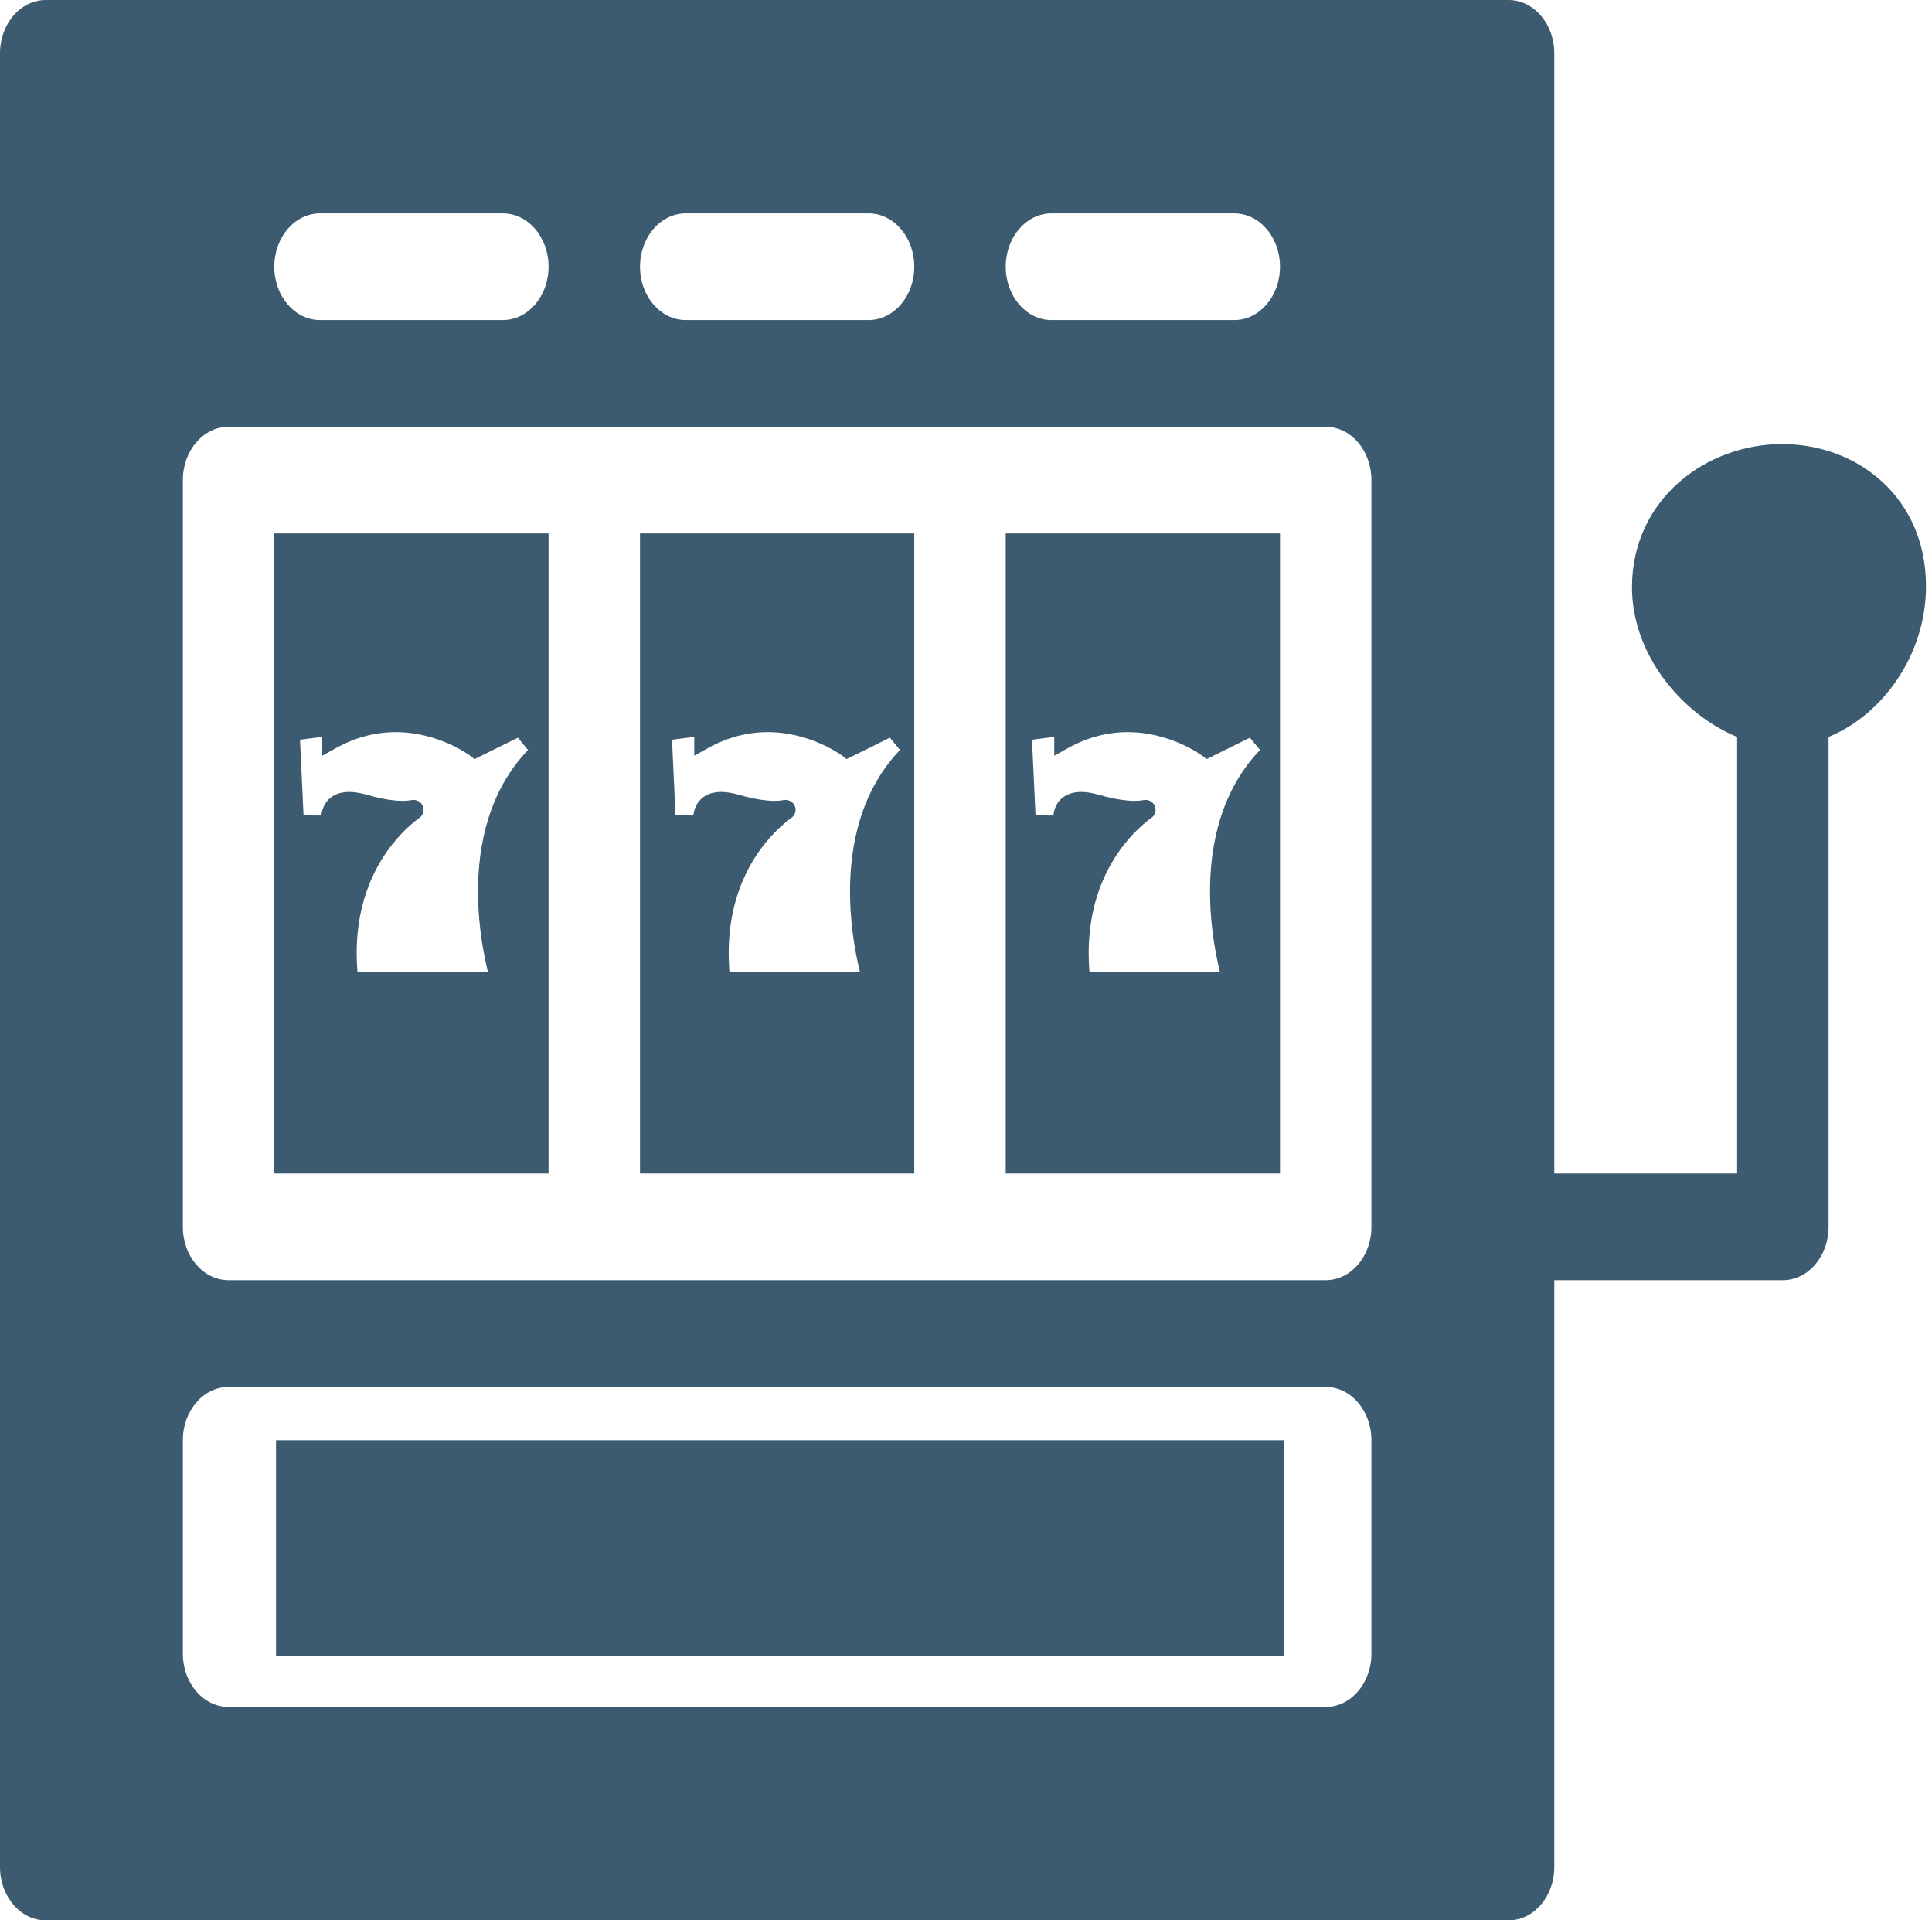
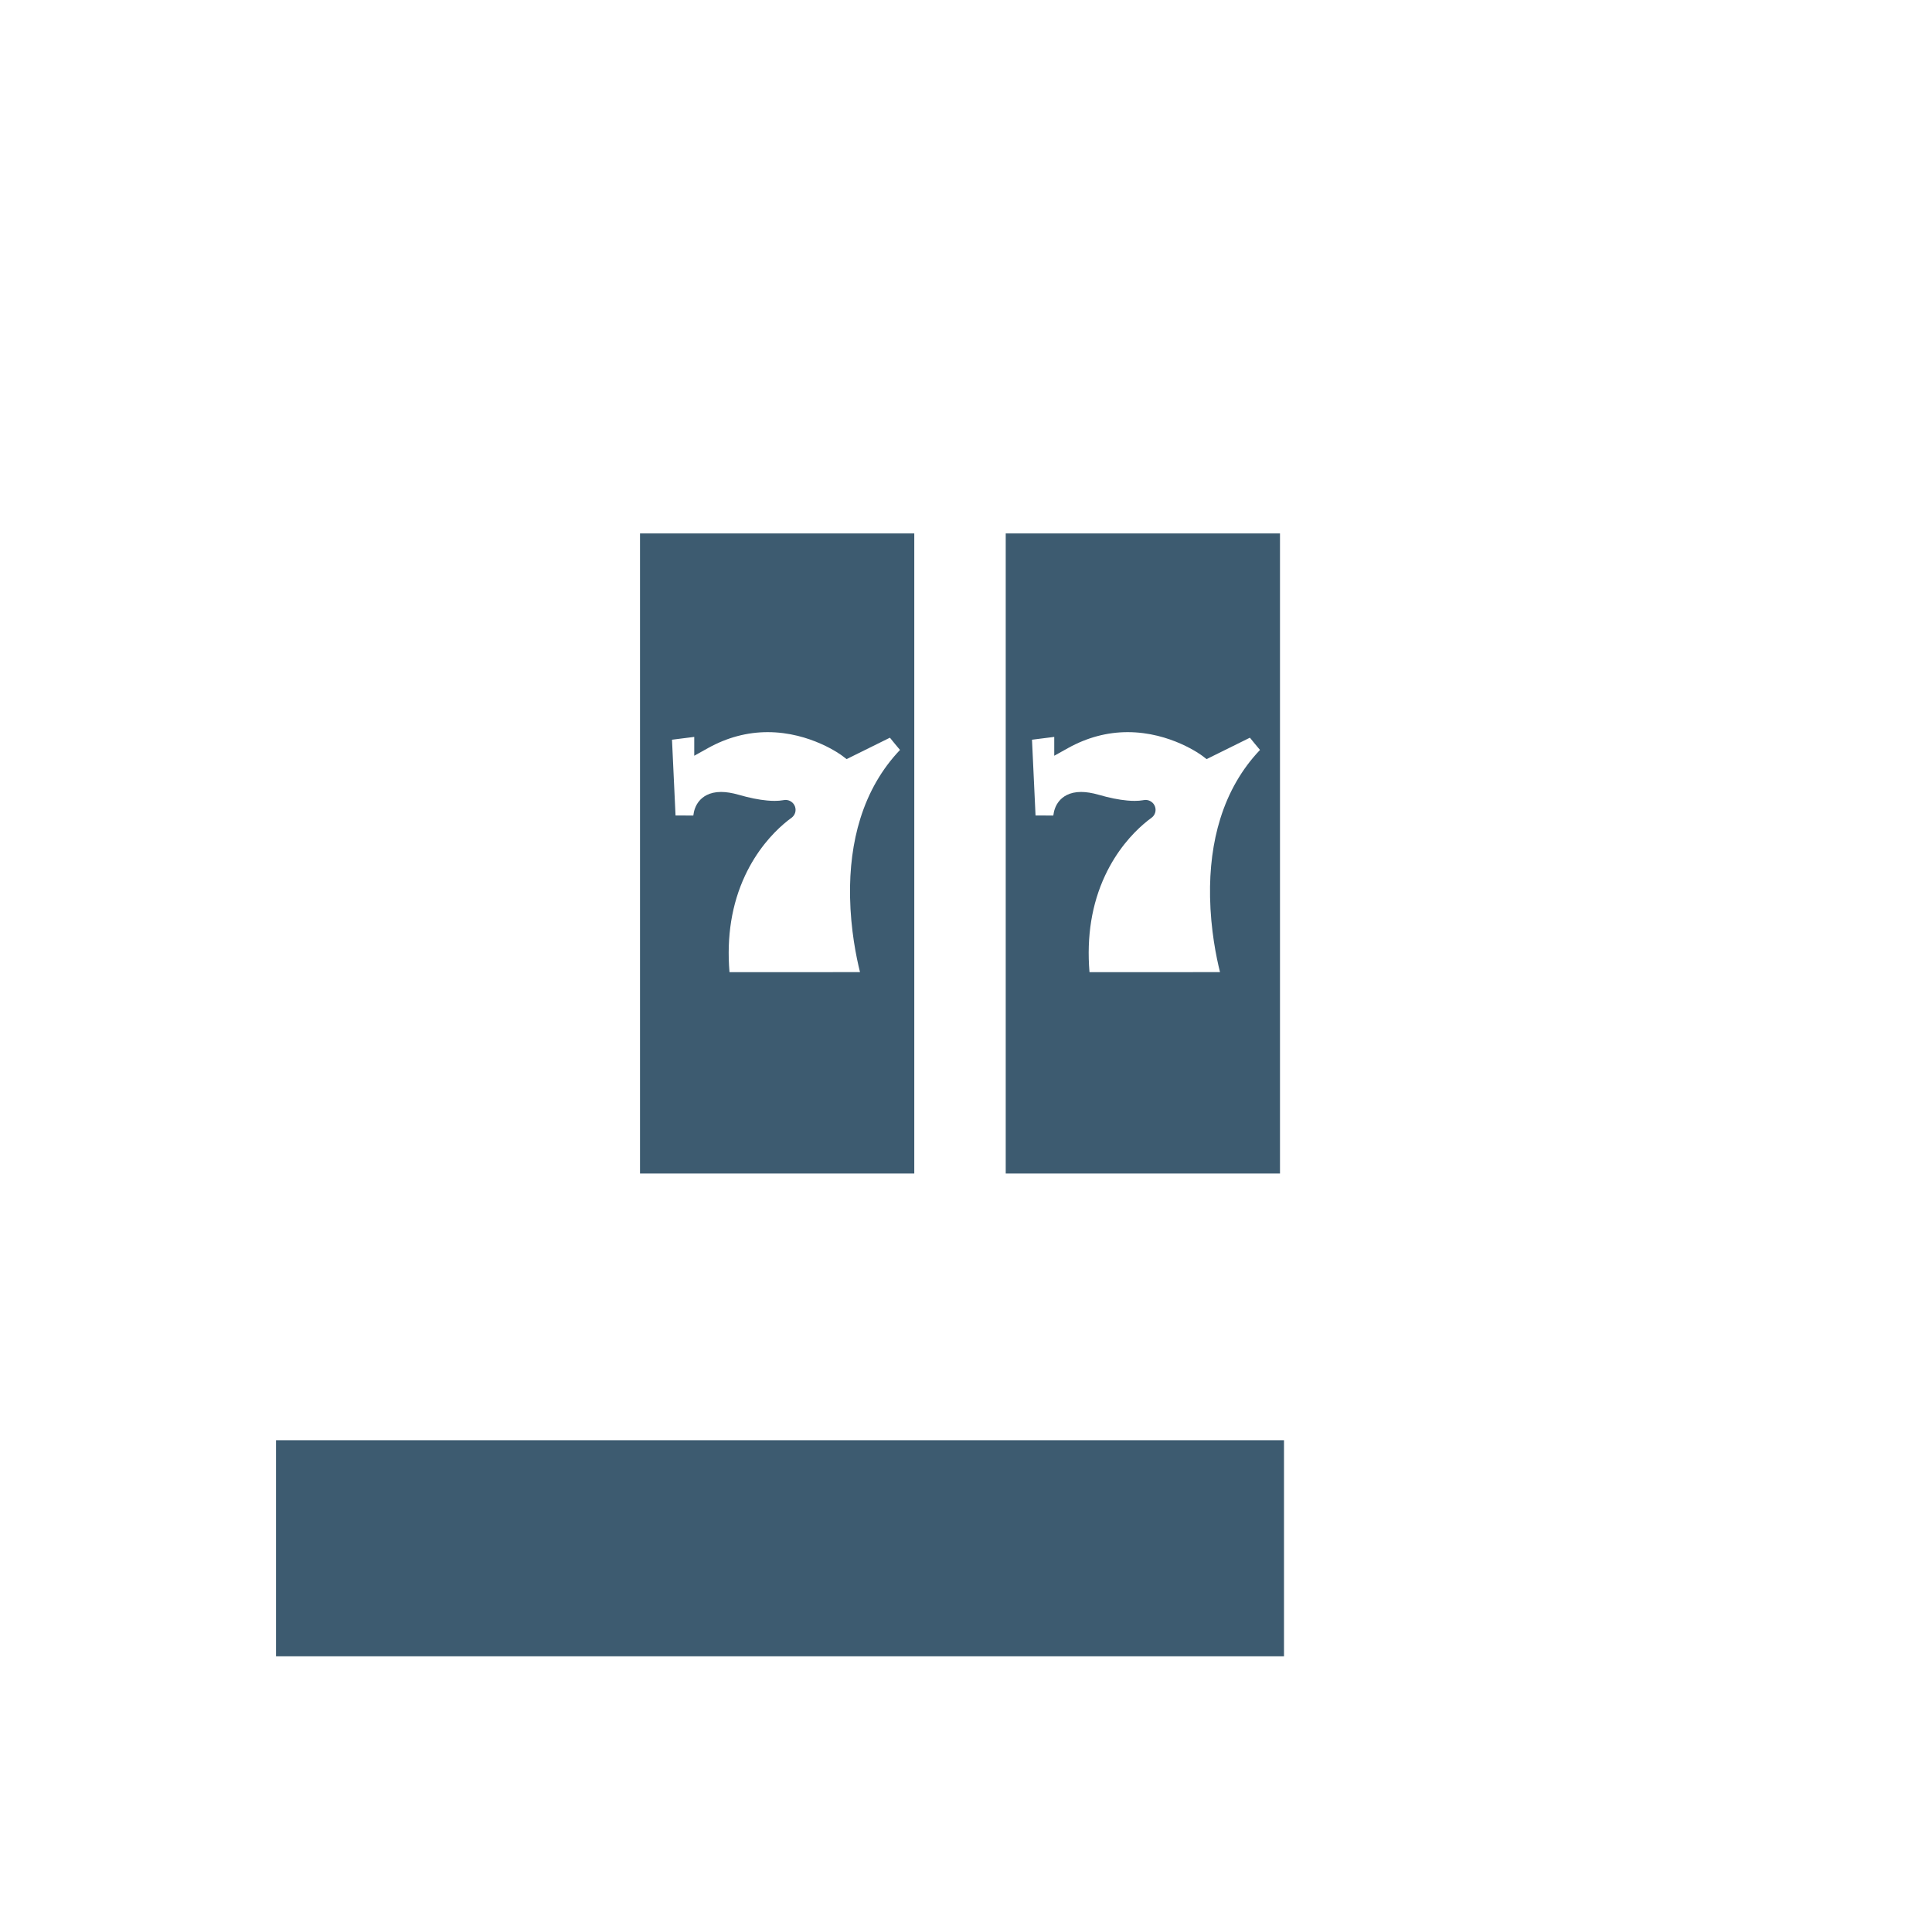
<svg xmlns="http://www.w3.org/2000/svg" width="161" height="160" viewBox="0 0 161 160" fill="none">
-   <path d="M160.5 48.889C160.527 41.526 154.884 37.031 148.572 37C142.259 36.969 136.027 41.524 136 48.889C135.98 54.559 140.178 59.514 144.762 61.404V97.778H129.524V4.445C129.524 1.99 127.819 0 125.714 0H3.81C1.705 0 0 1.99 0 4.445V155.557C0 158.01 1.705 160 3.81 160H125.714C127.819 160 129.524 158.01 129.524 155.557V106.667H148.572C150.675 106.667 152.38 104.677 152.38 102.223V61.404C156.933 59.533 160.485 54.521 160.5 48.889ZM87.62 17.778H102.858C104.961 17.778 106.666 19.767 106.666 22.223C106.666 24.676 104.961 26.667 102.858 26.667H87.62C85.515 26.667 83.81 24.676 83.81 22.223C83.81 19.767 85.515 17.778 87.62 17.778ZM57.142 17.778H72.38C74.485 17.778 76.19 19.767 76.19 22.223C76.19 24.676 74.485 26.667 72.38 26.667H57.142C55.039 26.667 53.334 24.676 53.334 22.223C53.334 19.767 55.039 17.778 57.142 17.778ZM26.666 17.778H41.904C44.009 17.778 45.714 19.767 45.714 22.223C45.714 24.676 44.009 26.667 41.904 26.667H26.666C24.563 26.667 22.858 24.676 22.858 22.223C22.858 19.767 24.563 17.778 26.666 17.778ZM114.286 137.779C114.286 140.233 112.579 142.222 110.476 142.222H19.048C16.943 142.222 15.238 140.233 15.238 137.779V120.001C15.238 117.546 16.943 115.556 19.048 115.556H110.476C112.579 115.556 114.286 117.546 114.286 120.001V137.779ZM114.286 102.223C114.286 104.677 112.579 106.667 110.476 106.667H19.048C16.943 106.667 15.238 104.677 15.238 102.223V40C15.238 37.547 16.943 35.556 19.048 35.556H110.476C112.579 35.556 114.286 37.547 114.286 40V102.223Z" fill="#3D5B70" />
  <path d="M23 120H107V138H23V120Z" fill="#3D5B70" />
-   <path fill-rule="evenodd" clip-rule="evenodd" d="M45.714 44.445H22.858V97.778H45.714V44.445ZM29.791 80.996C30.506 80.999 31.626 81 33.139 81C35.804 81 39.053 80.996 40.667 80.994C40.356 79.751 39.889 77.457 39.838 74.747C39.793 72.377 40.079 70.181 40.688 68.22C41.381 65.991 42.494 64.064 44 62.483C43.72 62.154 43.403 61.766 43.159 61.463L39.551 63.247L39.165 62.954C39.14 62.934 36.556 61 32.976 61C31.263 61 29.592 61.446 28.008 62.325L26.854 62.967V61.397L25 61.631L25.295 67.943L26.777 67.945C26.822 67.561 26.951 67.117 27.266 66.739C27.553 66.394 28.102 65.983 29.088 65.983C29.52 65.983 30.015 66.062 30.559 66.219C31.444 66.475 32.245 66.636 32.941 66.698C33.156 66.718 33.362 66.727 33.552 66.727C33.816 66.727 34.05 66.709 34.249 66.673C34.264 66.671 34.278 66.668 34.292 66.665C34.347 66.654 34.404 66.648 34.46 66.648C34.823 66.648 35.143 66.877 35.256 67.218C35.369 67.558 35.248 67.929 34.954 68.14C34.738 68.295 34.513 68.474 34.286 68.671C33.368 69.466 32.068 70.855 31.087 72.954C29.98 75.323 29.545 78.025 29.791 80.996Z" fill="#3D5B70" />
  <path fill-rule="evenodd" clip-rule="evenodd" d="M76.19 44.445H53.334V97.778H76.19V44.445ZM60.791 80.996C61.506 80.999 62.626 81 64.139 81C66.805 81 70.052 80.996 71.667 80.994C71.356 79.751 70.889 77.457 70.838 74.747C70.793 72.377 71.079 70.181 71.688 68.22C72.381 65.991 73.494 64.064 75 62.483C74.72 62.154 74.403 61.766 74.159 61.463L70.551 63.247L70.165 62.954C70.14 62.934 67.556 61 63.976 61C62.263 61 60.592 61.446 59.008 62.325L57.854 62.967V61.397L56 61.631L56.295 67.943L57.777 67.945C57.822 67.561 57.951 67.117 58.266 66.739C58.553 66.394 59.102 65.983 60.088 65.983C60.52 65.983 61.015 66.062 61.559 66.219C62.444 66.475 63.245 66.636 63.941 66.698C64.156 66.718 64.362 66.727 64.552 66.727C64.816 66.727 65.05 66.709 65.249 66.673C65.263 66.671 65.278 66.668 65.292 66.665C65.347 66.654 65.404 66.648 65.46 66.648C65.823 66.648 66.143 66.877 66.256 67.218C66.369 67.558 66.248 67.929 65.954 68.14C65.738 68.295 65.513 68.474 65.286 68.671C64.368 69.466 63.068 70.855 62.087 72.954C60.98 75.323 60.545 78.025 60.791 80.996Z" fill="#3D5B70" />
  <path fill-rule="evenodd" clip-rule="evenodd" d="M106.666 44.445H83.81V97.778H106.666V44.445ZM90.791 80.996C91.506 80.999 92.626 81 94.139 81C96.805 81 100.053 80.996 101.667 80.994C101.356 79.751 100.889 77.457 100.838 74.747C100.793 72.377 101.079 70.181 101.688 68.22C102.381 65.991 103.494 64.064 105 62.483C104.72 62.154 104.403 61.766 104.159 61.463L100.551 63.247L100.165 62.954C100.14 62.934 97.556 61 93.976 61C92.263 61 90.592 61.446 89.008 62.325L87.854 62.967V61.397L86 61.631L86.295 67.943L87.777 67.945C87.822 67.561 87.951 67.117 88.266 66.739C88.553 66.394 89.102 65.983 90.088 65.983C90.52 65.983 91.015 66.062 91.559 66.219C92.444 66.475 93.245 66.636 93.942 66.698C94.156 66.718 94.362 66.727 94.552 66.727C94.816 66.727 95.05 66.709 95.249 66.673C95.263 66.671 95.278 66.668 95.292 66.665C95.347 66.654 95.404 66.648 95.46 66.648C95.823 66.648 96.143 66.877 96.256 67.218C96.369 67.558 96.248 67.929 95.954 68.14C95.738 68.295 95.513 68.474 95.286 68.671C94.368 69.466 93.068 70.855 92.087 72.954C90.98 75.323 90.545 78.025 90.791 80.996Z" fill="#3D5B70" />
</svg>